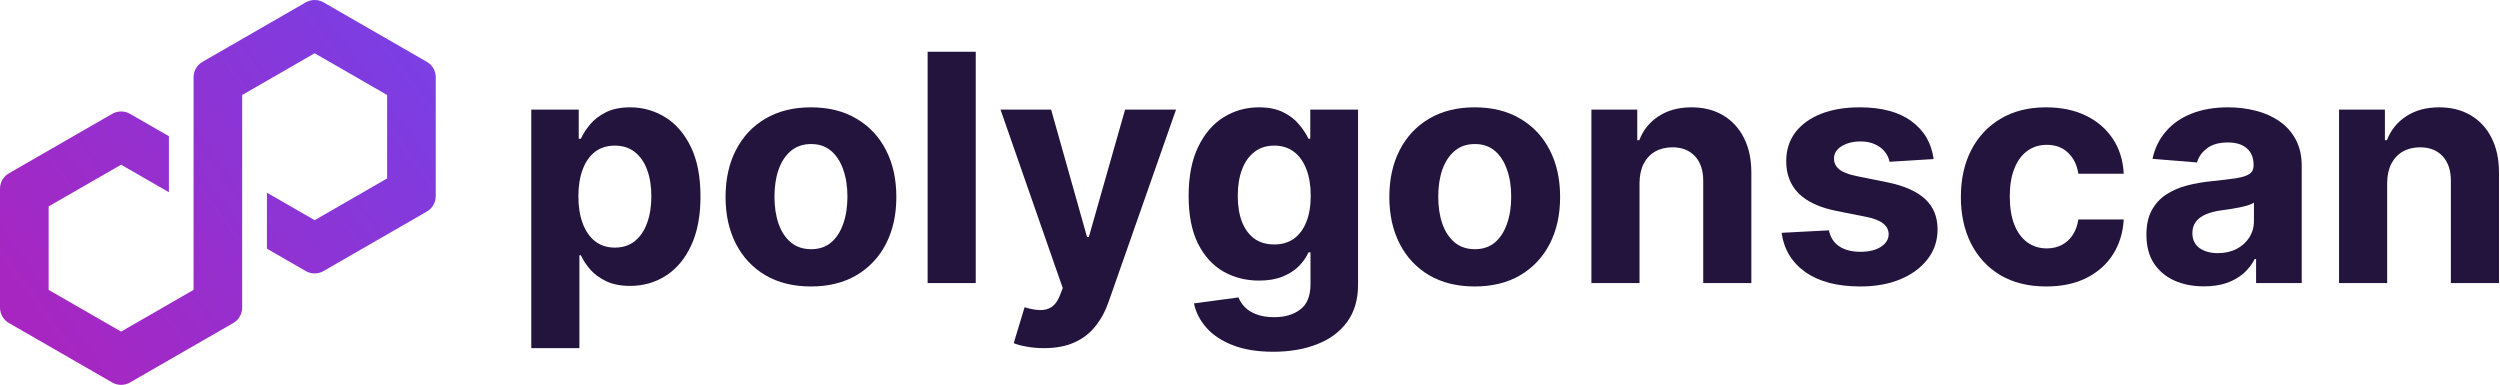
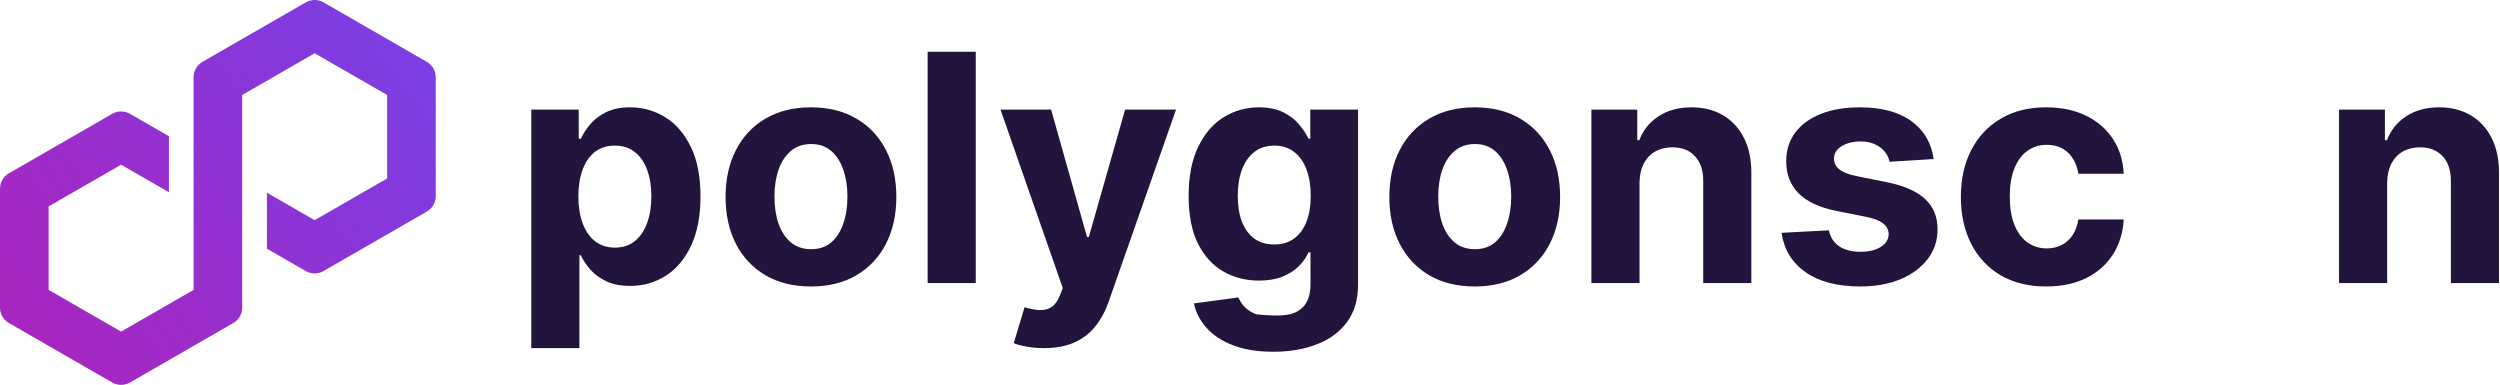
<svg xmlns="http://www.w3.org/2000/svg" width="786" height="121" viewBox="0 0 786 121" fill="none">
  <path d="M167.037 109.455V34.455H181.952V43.617H182.627C183.289 42.149 184.248 40.657 185.503 39.142C186.781 37.603 188.439 36.325 190.475 35.307C192.534 34.265 195.091 33.744 198.145 33.744C202.122 33.744 205.792 34.786 209.154 36.869C212.515 38.929 215.202 42.042 217.215 46.209C219.227 50.352 220.233 55.548 220.233 61.798C220.233 67.883 219.251 73.02 217.286 77.21C215.344 81.377 212.693 84.537 209.331 86.692C205.993 88.822 202.253 89.888 198.11 89.888C195.174 89.888 192.676 89.403 190.617 88.432C188.581 87.461 186.912 86.242 185.61 84.774C184.307 83.283 183.313 81.779 182.627 80.264H182.165V109.455H167.037ZM181.845 61.727C181.845 64.971 182.295 67.8 183.195 70.215C184.094 72.629 185.396 74.511 187.101 75.861C188.806 77.186 190.877 77.849 193.316 77.849C195.778 77.849 197.861 77.175 199.566 75.825C201.27 74.452 202.56 72.558 203.436 70.144C204.336 67.705 204.786 64.9 204.786 61.727C204.786 58.579 204.348 55.809 203.472 53.418C202.596 51.026 201.306 49.156 199.601 47.807C197.896 46.457 195.801 45.783 193.316 45.783C190.853 45.783 188.77 46.434 187.066 47.736C185.385 49.038 184.094 50.885 183.195 53.276C182.295 55.667 181.845 58.484 181.845 61.727Z" fill="#22143D" />
  <path d="M254.963 90.065C249.447 90.065 244.677 88.894 240.652 86.55C236.651 84.182 233.562 80.892 231.384 76.678C229.206 72.44 228.117 67.528 228.117 61.94C228.117 56.306 229.206 51.382 231.384 47.168C233.562 42.93 236.651 39.639 240.652 37.295C244.677 34.928 249.447 33.744 254.963 33.744C260.479 33.744 265.238 34.928 269.239 37.295C273.263 39.639 276.365 42.93 278.543 47.168C280.721 51.382 281.81 56.306 281.81 61.94C281.81 67.528 280.721 72.44 278.543 76.678C276.365 80.892 273.263 84.182 269.239 86.55C265.238 88.894 260.479 90.065 254.963 90.065ZM255.034 78.347C257.544 78.347 259.639 77.636 261.32 76.216C263.001 74.772 264.267 72.807 265.119 70.321C265.995 67.835 266.433 65.006 266.433 61.834C266.433 58.661 265.995 55.832 265.119 53.347C264.267 50.861 263.001 48.896 261.32 47.452C259.639 46.008 257.544 45.285 255.034 45.285C252.501 45.285 250.37 46.008 248.642 47.452C246.938 48.896 245.647 50.861 244.771 53.347C243.919 55.832 243.493 58.661 243.493 61.834C243.493 65.006 243.919 67.835 244.771 70.321C245.647 72.807 246.938 74.772 248.642 76.216C250.37 77.636 252.501 78.347 255.034 78.347Z" fill="#22143D" />
  <path d="M306.774 16.273V89H291.646V16.273H306.774Z" fill="#22143D" />
  <path d="M328.232 109.455C326.314 109.455 324.515 109.301 322.834 108.993C321.177 108.709 319.804 108.342 318.715 107.892L322.124 96.599C323.9 97.144 325.498 97.44 326.918 97.487C328.362 97.535 329.605 97.203 330.647 96.493C331.712 95.783 332.576 94.575 333.239 92.871L334.127 90.562L314.56 34.455H330.469L341.762 74.511H342.33L353.729 34.455H369.745L348.545 94.895C347.527 97.831 346.142 100.387 344.39 102.565C342.662 104.767 340.472 106.46 337.82 107.643C335.169 108.851 331.973 109.455 328.232 109.455Z" fill="#22143D" />
-   <path d="M400.302 110.591C395.402 110.591 391.2 109.916 387.696 108.567C384.216 107.241 381.446 105.43 379.386 103.134C377.327 100.837 375.989 98.257 375.373 95.392L389.365 93.51C389.791 94.599 390.466 95.617 391.389 96.564C392.312 97.511 393.532 98.269 395.047 98.837C396.586 99.428 398.456 99.724 400.657 99.724C403.948 99.724 406.659 98.919 408.79 97.31C410.944 95.724 412.021 93.06 412.021 89.32V79.341H411.382C410.719 80.856 409.725 82.288 408.399 83.638C407.073 84.987 405.369 86.088 403.285 86.94C401.202 87.793 398.716 88.219 395.828 88.219C391.732 88.219 388.004 87.272 384.642 85.378C381.304 83.46 378.64 80.537 376.652 76.606C374.687 72.653 373.704 67.658 373.704 61.621C373.704 55.442 374.711 50.281 376.723 46.138C378.735 41.995 381.41 38.894 384.748 36.834C388.11 34.774 391.791 33.744 395.792 33.744C398.846 33.744 401.403 34.265 403.463 35.307C405.523 36.325 407.18 37.603 408.434 39.142C409.713 40.657 410.695 42.149 411.382 43.617H411.95V34.455H426.971V89.533C426.971 94.173 425.835 98.055 423.562 101.18C421.29 104.305 418.141 106.649 414.116 108.212C410.115 109.798 405.511 110.591 400.302 110.591ZM400.622 76.855C403.06 76.855 405.12 76.251 406.801 75.044C408.506 73.813 409.808 72.061 410.707 69.788C411.631 67.492 412.092 64.746 412.092 61.55C412.092 58.354 411.642 55.584 410.743 53.24C409.843 50.873 408.541 49.038 406.836 47.736C405.132 46.434 403.06 45.783 400.622 45.783C398.136 45.783 396.041 46.457 394.336 47.807C392.632 49.133 391.342 50.979 390.466 53.347C389.59 55.714 389.152 58.448 389.152 61.55C389.152 64.698 389.59 67.421 390.466 69.717C391.365 71.99 392.656 73.754 394.336 75.008C396.041 76.24 398.136 76.855 400.622 76.855Z" fill="#22143D" />
+   <path d="M400.302 110.591C395.402 110.591 391.2 109.916 387.696 108.567C384.216 107.241 381.446 105.43 379.386 103.134C377.327 100.837 375.989 98.257 375.373 95.392L389.365 93.51C389.791 94.599 390.466 95.617 391.389 96.564C392.312 97.511 393.532 98.269 395.047 98.837C403.948 99.724 406.659 98.919 408.79 97.31C410.944 95.724 412.021 93.06 412.021 89.32V79.341H411.382C410.719 80.856 409.725 82.288 408.399 83.638C407.073 84.987 405.369 86.088 403.285 86.94C401.202 87.793 398.716 88.219 395.828 88.219C391.732 88.219 388.004 87.272 384.642 85.378C381.304 83.46 378.64 80.537 376.652 76.606C374.687 72.653 373.704 67.658 373.704 61.621C373.704 55.442 374.711 50.281 376.723 46.138C378.735 41.995 381.41 38.894 384.748 36.834C388.11 34.774 391.791 33.744 395.792 33.744C398.846 33.744 401.403 34.265 403.463 35.307C405.523 36.325 407.18 37.603 408.434 39.142C409.713 40.657 410.695 42.149 411.382 43.617H411.95V34.455H426.971V89.533C426.971 94.173 425.835 98.055 423.562 101.18C421.29 104.305 418.141 106.649 414.116 108.212C410.115 109.798 405.511 110.591 400.302 110.591ZM400.622 76.855C403.06 76.855 405.12 76.251 406.801 75.044C408.506 73.813 409.808 72.061 410.707 69.788C411.631 67.492 412.092 64.746 412.092 61.55C412.092 58.354 411.642 55.584 410.743 53.24C409.843 50.873 408.541 49.038 406.836 47.736C405.132 46.434 403.06 45.783 400.622 45.783C398.136 45.783 396.041 46.457 394.336 47.807C392.632 49.133 391.342 50.979 390.466 53.347C389.59 55.714 389.152 58.448 389.152 61.55C389.152 64.698 389.59 67.421 390.466 69.717C391.365 71.99 392.656 73.754 394.336 75.008C396.041 76.24 398.136 76.855 400.622 76.855Z" fill="#22143D" />
  <path d="M463.655 90.065C458.139 90.065 453.368 88.894 449.344 86.55C445.343 84.182 442.253 80.892 440.075 76.678C437.897 72.44 436.808 67.528 436.808 61.94C436.808 56.306 437.897 51.382 440.075 47.168C442.253 42.93 445.343 39.639 449.344 37.295C453.368 34.928 458.139 33.744 463.655 33.744C469.171 33.744 473.929 34.928 477.93 37.295C481.955 39.639 485.056 42.93 487.234 47.168C489.412 51.382 490.501 56.306 490.501 61.94C490.501 67.528 489.412 72.44 487.234 76.678C485.056 80.892 481.955 84.182 477.93 86.55C473.929 88.894 469.171 90.065 463.655 90.065ZM463.726 78.347C466.235 78.347 468.33 77.636 470.011 76.216C471.692 74.772 472.959 72.807 473.811 70.321C474.687 67.835 475.125 65.006 475.125 61.834C475.125 58.661 474.687 55.832 473.811 53.347C472.959 50.861 471.692 48.896 470.011 47.452C468.33 46.008 466.235 45.285 463.726 45.285C461.193 45.285 459.062 46.008 457.334 47.452C455.629 48.896 454.339 50.861 453.463 53.347C452.611 55.832 452.184 58.661 452.184 61.834C452.184 65.006 452.611 67.835 453.463 70.321C454.339 72.807 455.629 74.772 457.334 76.216C459.062 77.636 461.193 78.347 463.726 78.347Z" fill="#22143D" />
  <path d="M515.466 57.466V89H500.338V34.455H514.755V44.078H515.395C516.602 40.906 518.626 38.396 521.467 36.55C524.308 34.679 527.753 33.744 531.801 33.744C535.589 33.744 538.891 34.573 541.709 36.23C544.526 37.887 546.716 40.255 548.278 43.332C549.841 46.386 550.622 50.032 550.622 54.27V89H535.494V56.969C535.518 53.631 534.666 51.026 532.937 49.156C531.209 47.262 528.83 46.315 525.8 46.315C523.764 46.315 521.964 46.753 520.402 47.629C518.863 48.505 517.656 49.784 516.78 51.465C515.927 53.122 515.489 55.122 515.466 57.466Z" fill="#22143D" />
  <path d="M607.928 50.008L594.079 50.861C593.842 49.677 593.333 48.612 592.552 47.665C591.771 46.694 590.741 45.925 589.463 45.356C588.208 44.765 586.704 44.469 584.953 44.469C582.609 44.469 580.632 44.966 579.022 45.96C577.412 46.931 576.607 48.233 576.607 49.867C576.607 51.169 577.128 52.269 578.17 53.169C579.212 54.069 580.999 54.791 583.532 55.335L593.404 57.324C598.707 58.413 602.661 60.165 605.265 62.58C607.869 64.994 609.171 68.167 609.171 72.097C609.171 75.671 608.118 78.808 606.011 81.507C603.928 84.206 601.063 86.313 597.417 87.828C593.795 89.32 589.616 90.065 584.882 90.065C577.661 90.065 571.908 88.562 567.623 85.555C563.362 82.525 560.864 78.406 560.13 73.197L575.009 72.416C575.459 74.618 576.548 76.299 578.276 77.459C580.005 78.595 582.218 79.163 584.917 79.163C587.569 79.163 589.699 78.654 591.309 77.636C592.943 76.595 593.771 75.257 593.795 73.624C593.771 72.251 593.191 71.126 592.055 70.25C590.919 69.35 589.167 68.664 586.799 68.19L577.353 66.308C572.026 65.243 568.061 63.396 565.457 60.769C562.876 58.141 561.586 54.791 561.586 50.719C561.586 47.215 562.533 44.197 564.427 41.663C566.345 39.13 569.032 37.177 572.488 35.804C575.968 34.431 580.04 33.744 584.704 33.744C591.593 33.744 597.015 35.2 600.968 38.112C604.946 41.024 607.266 44.99 607.928 50.008Z" fill="#22143D" />
  <path d="M643.342 90.065C637.755 90.065 632.949 88.882 628.925 86.514C624.924 84.123 621.846 80.809 619.692 76.571C617.561 72.333 616.496 67.456 616.496 61.94C616.496 56.353 617.573 51.453 619.727 47.239C621.905 43.001 624.995 39.698 628.996 37.331C632.997 34.94 637.755 33.744 643.271 33.744C648.03 33.744 652.196 34.608 655.771 36.337C659.346 38.065 662.175 40.492 664.258 43.617C666.342 46.742 667.49 50.411 667.703 54.625H653.427C653.025 51.903 651.96 49.713 650.231 48.055C648.527 46.374 646.29 45.534 643.52 45.534C641.176 45.534 639.128 46.173 637.376 47.452C635.648 48.706 634.299 50.541 633.328 52.956C632.357 55.371 631.872 58.294 631.872 61.727C631.872 65.207 632.345 68.167 633.292 70.605C634.263 73.044 635.624 74.902 637.376 76.18C639.128 77.459 641.176 78.098 643.52 78.098C645.248 78.098 646.799 77.743 648.172 77.033C649.568 76.322 650.717 75.293 651.616 73.943C652.54 72.57 653.143 70.925 653.427 69.007H667.703C667.466 73.174 666.33 76.843 664.294 80.016C662.282 83.164 659.5 85.626 655.949 87.402C652.398 89.178 648.195 90.065 643.342 90.065Z" fill="#22143D" />
-   <path d="M692.943 90.03C689.463 90.03 686.361 89.426 683.639 88.219C680.916 86.988 678.762 85.177 677.176 82.785C675.613 80.371 674.832 77.364 674.832 73.766C674.832 70.735 675.388 68.19 676.501 66.131C677.614 64.071 679.129 62.414 681.046 61.159C682.964 59.904 685.142 58.957 687.58 58.318C690.043 57.679 692.623 57.229 695.322 56.969C698.494 56.637 701.051 56.33 702.992 56.045C704.934 55.738 706.342 55.288 707.218 54.696C708.094 54.104 708.532 53.228 708.532 52.068V51.855C708.532 49.606 707.822 47.866 706.401 46.635C705.005 45.404 703.016 44.788 700.436 44.788C697.713 44.788 695.547 45.392 693.937 46.599C692.327 47.783 691.262 49.275 690.741 51.074L676.749 49.938C677.46 46.623 678.856 43.758 680.94 41.344C683.023 38.905 685.71 37.035 689.001 35.733C692.315 34.407 696.151 33.744 700.507 33.744C703.537 33.744 706.437 34.099 709.207 34.81C712 35.52 714.474 36.621 716.629 38.112C718.807 39.604 720.523 41.521 721.778 43.865C723.033 46.185 723.66 48.967 723.66 52.21V89H709.313V81.436H708.887C708.011 83.141 706.839 84.644 705.372 85.946C703.904 87.224 702.14 88.231 700.08 88.965C698.021 89.675 695.641 90.03 692.943 90.03ZM697.275 79.59C699.5 79.59 701.465 79.151 703.17 78.276C704.874 77.376 706.212 76.169 707.183 74.653C708.153 73.138 708.639 71.422 708.639 69.504V63.716C708.165 64.024 707.514 64.308 706.686 64.568C705.881 64.805 704.969 65.03 703.951 65.243C702.933 65.432 701.915 65.61 700.897 65.776C699.879 65.918 698.956 66.048 698.127 66.166C696.352 66.427 694.801 66.841 693.475 67.409C692.15 67.977 691.12 68.747 690.386 69.717C689.652 70.664 689.285 71.848 689.285 73.269C689.285 75.328 690.031 76.903 691.522 77.992C693.037 79.057 694.955 79.59 697.275 79.59Z" fill="#22143D" />
  <path d="M750.524 57.466V89H735.396V34.455H749.814V44.078H750.453C751.661 40.906 753.685 38.396 756.526 36.55C759.367 34.679 762.811 33.744 766.86 33.744C770.647 33.744 773.95 34.573 776.767 36.23C779.584 37.887 781.774 40.255 783.337 43.332C784.899 46.386 785.681 50.032 785.681 54.27V89H770.553V56.969C770.576 53.631 769.724 51.026 767.996 49.156C766.268 47.262 763.888 46.315 760.858 46.315C758.822 46.315 757.023 46.753 755.46 47.629C753.922 48.505 752.714 49.784 751.838 51.465C750.986 53.122 750.548 55.122 750.524 57.466Z" fill="#22143D" />
  <path d="M101.717 85.215L134.212 66.507C135.931 65.516 137 63.671 137 61.69V24.267C137 22.289 135.931 20.441 134.212 19.451L101.717 0.742C99.999 -0.249 97.861 -0.246 96.142 0.742L63.647 19.451C61.928 20.441 60.859 22.286 60.859 24.267V91.139L38.073 104.255L15.288 91.139V64.897L38.073 51.781L53.105 60.432V42.831L40.861 35.783C40.016 35.298 39.052 35.042 38.073 35.042C37.095 35.042 36.13 35.298 35.286 35.783L2.788 54.494C1.069 55.485 0 57.33 0 59.311V96.731C0 98.709 1.069 100.557 2.788 101.548L35.283 120.259C37.001 121.247 39.137 121.247 40.858 120.259L73.353 101.551C75.072 100.56 76.141 98.712 76.141 96.734V29.862L76.552 29.627L98.927 16.746L121.712 29.865V56.104L98.927 69.223L83.919 60.583V78.185L96.139 85.224C97.858 86.212 99.996 86.212 101.714 85.224L101.717 85.215Z" fill="url(#paint0_linear_4864_1917)" />
  <defs>
    <linearGradient id="paint0_linear_4864_1917" x1="11.646" y1="101.841" x2="129.167" y2="15.914" gradientUnits="userSpaceOnUse">
      <stop stop-color="#A726C1" />
      <stop offset="0.88" stop-color="#803BDF" />
      <stop offset="1" stop-color="#7B3FE4" />
    </linearGradient>
  </defs>
</svg>